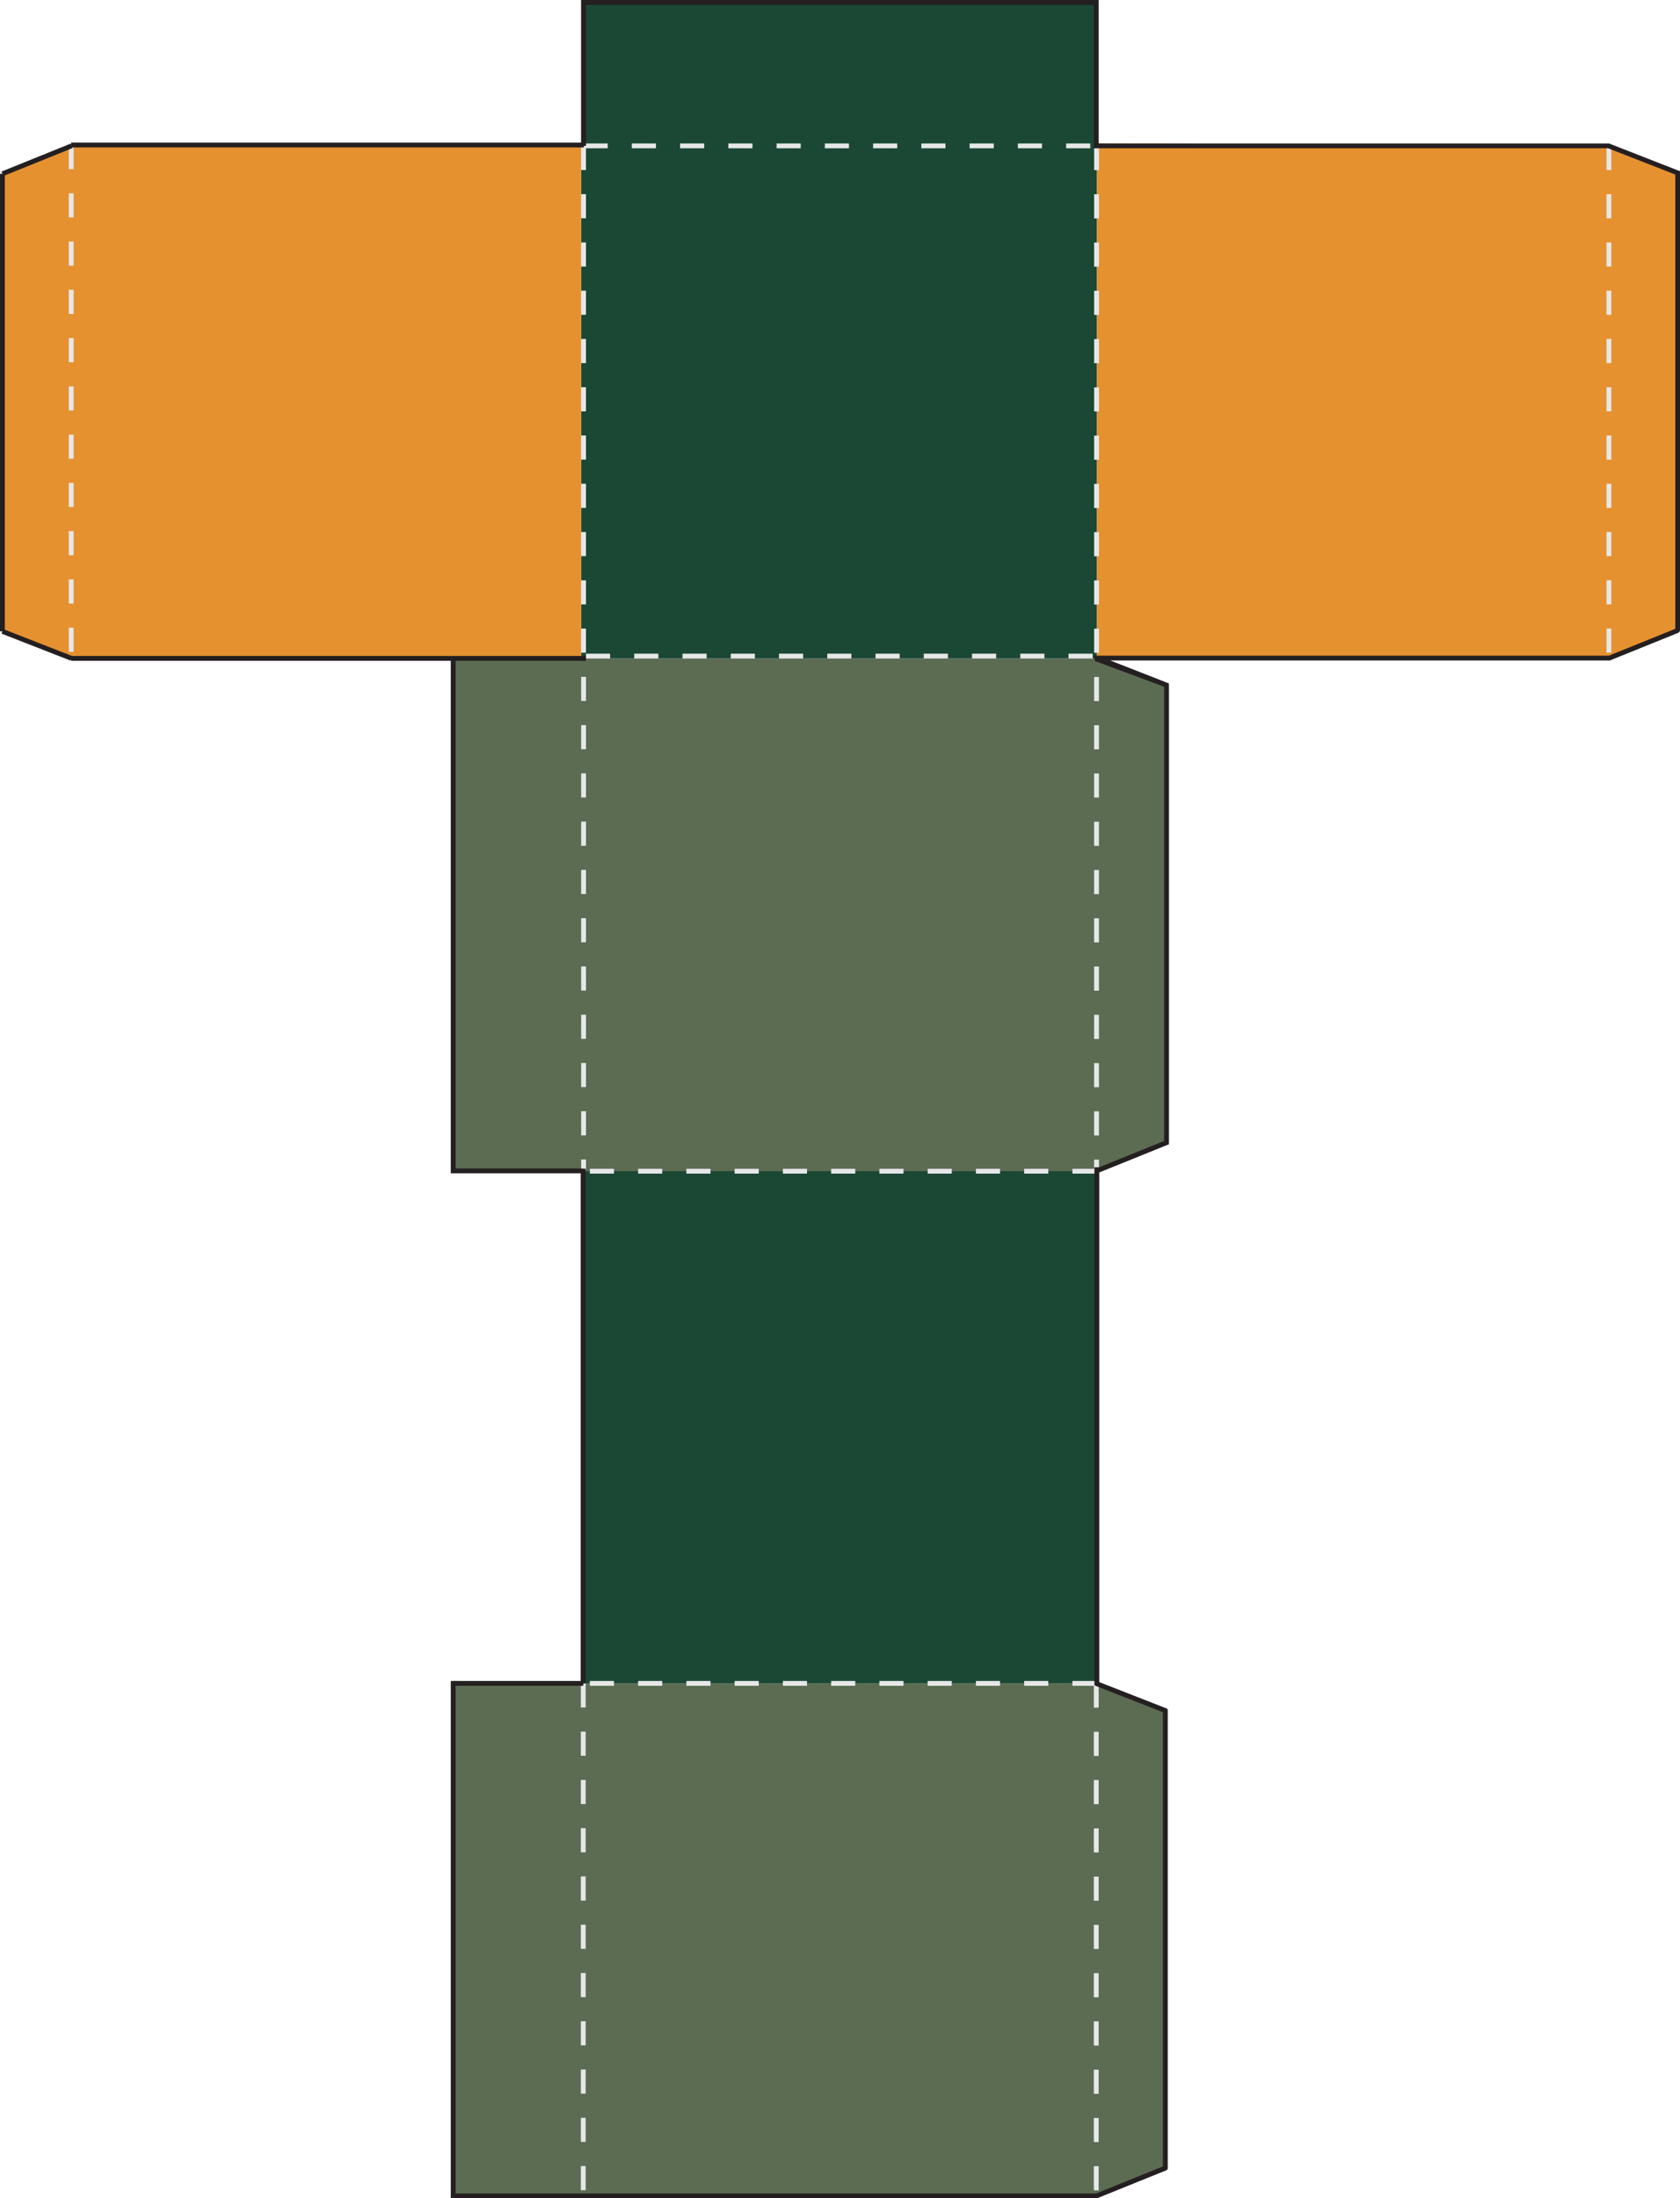
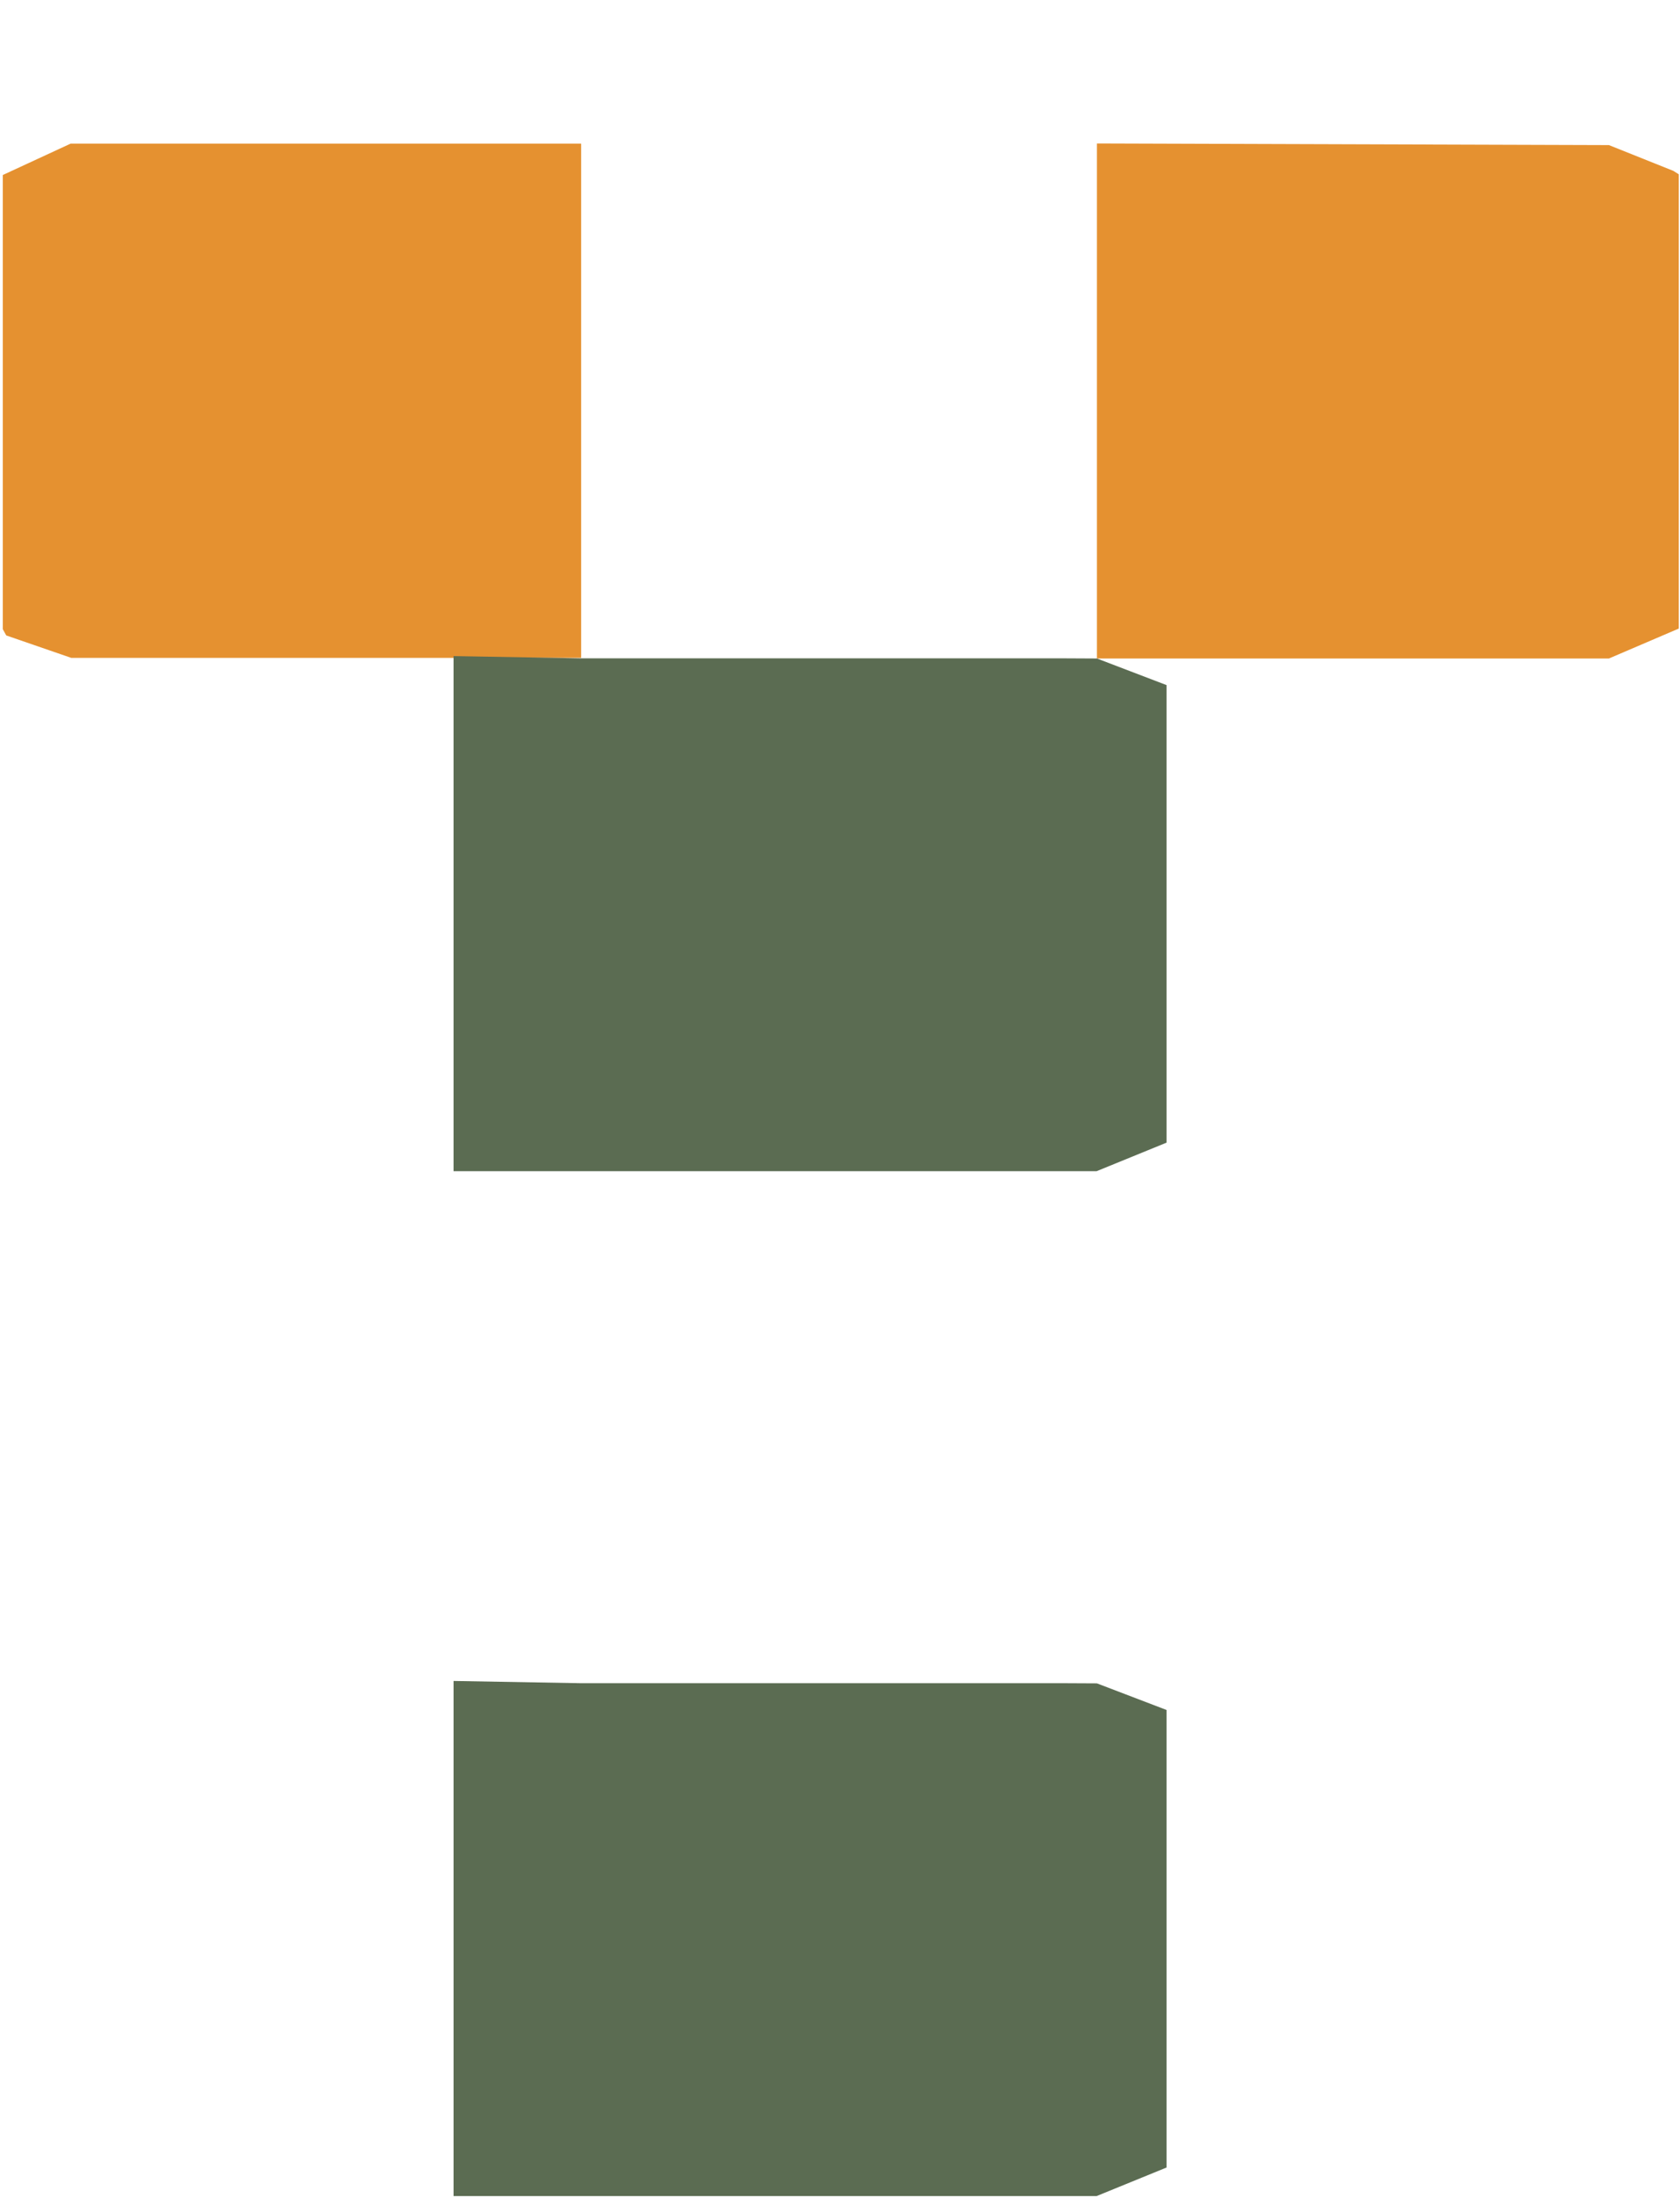
<svg xmlns="http://www.w3.org/2000/svg" fill="#241f20" height="488.6" preserveAspectRatio="xMidYMid meet" version="1" viewBox="0.0 0.0 373.5 488.6" width="373.5" zoomAndPan="magnify">
  <g id="change1_1">
-     <path d="M243.871,0v146.36H129.204V0H243.871z M129.137,374.154h114.667V259.487H129.137V374.154z" fill="#1a4834" />
-   </g>
+     </g>
  <g id="change2_1">
    <path d="M15.696,31.926h113.508v97.102v17.19H15.829l-14.439-4.981l-0.77-1.395V38.9L15.696,31.926z M372.028,37.985l-14.332-5.734l-113.824-0.364V146.36h113.824l15.534-6.654V38.745L372.028,37.985z" fill="#e59130" />
  </g>
  <g id="change3_1">
    <path d="M259.348,152.273v98.228v3.468l-15.544,6.343h-98.726h-44.241V145.824l28.366,0.502h107.611l7.057,0.035 L259.348,152.273z M236.815,374.12H129.204l-28.366-0.502v114.488h44.241h98.726l15.544-6.343v-3.468v-98.228l-15.477-5.913 L236.815,374.12z" fill="#5b6c52" />
  </g>
  <g id="change4_1">
-     <path d="M15.293,64.414h1.073v5.364h-1.073V64.414z M15.293,59.05h1.073v-5.364h-1.073V59.05z M15.293,48.322h1.073 v-5.364h-1.073V48.322z M15.293,37.593h1.073v-5.364h-1.073V37.593z M15.293,80.506h1.073v-5.364h-1.073V80.506z M15.293,134.148 h1.073v-5.364h-1.073V134.148z M15.293,123.419h1.073v-5.364h-1.073V123.419z M15.293,144.876h1.073v-5.364h-1.073V144.876z M15.293,112.691h1.073v-5.364h-1.073V112.691z M15.293,91.235h1.073v-5.364h-1.073V91.235z M15.293,101.963h1.073v-5.364h-1.073 V101.963z M129.204,198.711h1.073v-5.364h-1.073V198.711z M129.204,187.983h1.073v-5.364h-1.073V187.983z M129.204,209.44h1.073 v-5.364h-1.073V209.44z M129.204,177.255h1.073v-5.364h-1.073V177.255z M129.204,241.624h1.073v-5.364h-1.073V241.624z M129.204,260.244h1.073v-2.527h-1.073V260.244z M129.204,252.353h1.073v-5.364h-1.073V252.353z M129.204,230.896h1.073v-5.364 h-1.073V230.896z M129.204,166.527h1.073v-5.364h-1.073V166.527z M129.204,220.168h1.073v-5.364h-1.073V220.168z M130.277,107.521 h-1.073v5.364h1.073V107.521z M130.277,64.608h-1.073v5.364h1.073V64.608z M129.204,155.798h1.073v-5.364h-1.073V155.798z M130.277,53.88h-1.073v5.364h1.073V53.88z M130.277,43.152h-1.073v5.364h1.073V43.152z M130.277,86.065h-1.073v5.364h1.073V86.065 z M130.277,75.337h-1.073v5.364h1.073V75.337z M130.277,128.978h-1.073v5.364h1.073V128.978z M130.277,96.793h-1.073v5.364h1.073 V96.793z M130.277,139.706h-1.073v5.364h1.073V139.706z M130.277,118.25h-1.073v5.364h1.073V118.25z M243.248,48.542h1.073v-5.364 h-1.073V48.542z M243.248,220.194h1.073v-5.364h-1.073V220.194z M243.248,209.466h1.073v-5.364h-1.073V209.466z M243.248,198.738 h1.073v-5.364h-1.073V198.738z M243.248,230.922h1.073v-5.364h-1.073V230.922z M243.248,241.651h1.073v-5.364h-1.073V241.651z M243.248,155.825h1.073v-5.364h-1.073V155.825z M243.248,252.378h1.073v-5.364h-1.073V252.378z M243.248,166.553h1.073v-5.364 h-1.073V166.553z M243.248,188.009h1.073v-5.364h-1.073V188.009z M243.248,177.281h1.073v-5.364h-1.073V177.281z M243.248,112.912 h1.073v-5.364h-1.073V112.912z M243.248,59.27h1.073v-5.364h-1.073V59.27z M243.248,80.727h1.073v-5.364h-1.073V80.727z M243.248,69.999h1.073v-5.364h-1.073V69.999z M243.248,37.814h1.073V32.45h-1.073V37.814z M243.248,259.775h-4.828v1.073h5.364 v-0.577h0.536v-2.528h-1.073V259.775z M243.248,102.183h1.073v-5.364h-1.073V102.183z M243.248,145.096h1.073v-5.364h-1.073 V145.096z M243.248,123.64h1.073v-5.364h-1.073V123.64z M243.248,134.368h1.073v-5.364h-1.073V134.368z M243.248,91.455h1.073 v-5.364h-1.073V91.455z M129.137,422.432h1.073v-5.364h-1.073V422.432z M129.137,454.616h1.073v-5.364h-1.073V454.616z M129.137,433.16h1.073v-5.364h-1.073V433.16z M129.137,443.888h1.073v-5.364h-1.073V443.888z M129.137,476.073h1.073v-5.364 h-1.073V476.073z M129.137,400.975h1.073v-5.364h-1.073V400.975z M129.137,486.801h1.073v-5.364h-1.073V486.801z M129.137,379.519 h1.073v-5.364h-1.073V379.519z M129.137,390.247h1.073v-5.364h-1.073V390.247z M129.137,411.703h1.073v-5.364h-1.073V411.703z M129.137,465.345h1.073v-5.364h-1.073V465.345z M243.181,454.65h1.073v-5.364h-1.073V454.65z M243.181,465.378h1.073v-5.364 h-1.073V465.378z M243.181,476.106h1.073v-5.364h-1.073V476.106z M243.181,443.922h1.073v-5.364h-1.073V443.922z M243.181,390.28 h1.073v-5.364h-1.073V390.28z M243.181,486.835h1.073v-5.364h-1.073V486.835z M243.181,422.465h1.073v-5.364h-1.073V422.465z M243.181,401.009h1.073v-5.364h-1.073V401.009z M243.181,411.737h1.073v-5.364h-1.073V411.737z M243.181,433.193h1.073v-5.364 h-1.073V433.193z M195.508,260.848h5.364v-1.073h-5.364V260.848z M184.779,260.848h5.364v-1.073h-5.364V260.848z M141.866,260.848 h5.364v-1.073h-5.364V260.848z M216.964,260.848h5.364v-1.073h-5.364V260.848z M227.692,260.848h5.364v-1.073h-5.364V260.848z M206.236,260.848h5.364v-1.073h-5.364V260.848z M174.051,260.848h5.364v-1.073h-5.364V260.848z M163.323,260.848h5.364v-1.073 h-5.364V260.848z M152.595,260.848h5.364v-1.073h-5.364V260.848z M131.138,260.848h5.364v-1.073h-5.364V260.848z M131.138,374.691 h5.364v-1.073h-5.364V374.691z M227.692,374.691h5.364v-1.073h-5.364V374.691z M216.964,374.691h5.364v-1.073h-5.364V374.691z M141.866,374.691h5.364v-1.073h-5.364V374.691z M163.323,374.691h5.364v-1.073h-5.364V374.691z M152.595,374.691h5.364v-1.073 h-5.364V374.691z M174.051,374.691h5.364v-1.073h-5.364V374.691z M184.779,374.691h5.364v-1.073h-5.364V374.691z M243.785,373.618 h-5.364v1.073h4.761v4.861h1.073v-5.364h-0.469V373.618z M195.508,374.691h5.364v-1.073h-5.364V374.691z M206.236,374.691h5.364 v-1.073h-5.364V374.691z M357.16,32.424v5.364h1.073v-5.364H357.16z M357.16,48.516h1.073v-5.364h-1.073V48.516z M357.16,59.244 h1.073V53.88h-1.073V59.244z M357.16,91.429h1.073v-5.364h-1.073V91.429z M357.16,80.701h1.073v-5.364h-1.073V80.701z M357.16,69.972h1.073v-5.364h-1.073V69.972z M357.16,134.342h1.073v-5.364h-1.073V134.342z M357.16,145.07h1.073v-5.364h-1.073 V145.07z M357.16,102.157h1.073v-5.364h-1.073V102.157z M357.16,112.885h1.073v-5.364h-1.073V112.885z M357.16,123.614h1.073 v-5.364h-1.073V123.614z M242.387,31.887h-5.364v1.073h5.364V31.887z M130.277,32.96h4.828v-1.073h-5.364v0.536h-0.536v5.364h1.073 V32.96z M188.746,31.887h-5.364v1.073h5.364V31.887z M145.833,31.887h-5.364v1.073h5.364V31.887z M156.561,31.887h-5.364v1.073 h5.364V31.887z M178.018,31.887h-5.364v1.073h5.364V31.887z M167.289,31.887h-5.364v1.073h5.364V31.887z M231.659,31.887h-5.364 v1.073h5.364V31.887z M220.931,31.887h-5.364v1.073h5.364V31.887z M210.202,31.887h-5.364v1.073h5.364V31.887z M199.474,31.887 h-5.364v1.073h5.364V31.887z M167.826,145.287h-5.364v1.073h5.364V145.287z M135.641,145.287h-5.364v1.073h5.364V145.287z M232.195,145.287h-5.364v1.073h5.364V145.287z M178.554,145.287h-5.364v1.073h5.364V145.287z M242.924,145.287h-5.364v1.073h5.364 V145.287z M200.011,145.287h-5.364v1.073h5.364V145.287z M189.282,145.287h-5.364v1.073h5.364V145.287z M146.369,145.287h-5.364 v1.073h5.364V145.287z M221.467,145.287h-5.364v1.073h5.364V145.287z M210.739,145.287h-5.364v1.073h5.364V145.287z M157.098,145.287h-5.364v1.073h5.364V145.287z" fill="#e6e7e8" />
-   </g>
+     </g>
  <g id="change5_1">
-     <path d="M373.525,38.43v-0.392l-0.342-0.107l-15.36-6.006l-0.064-0.037h-0.064H244.254V0.536L244.24,0h-0.455H129.741h-0.536v0.536 v31.156H15.829v0.562l-0.133-0.329L0.335,38.135l0.201,0.497H0v101.696h0.536l-0.195,0.5l15.361,6.006l0.127-0.325v0.362h84.386 v112.838v0.536v0.536h28.921v112.837h-28.385h-0.52l-0.016,0.536v113.978l0.011,0.469h0.525h28.894h0.027h114.206v-0.104 l0.04,0.098l15.361-6.209l0.28-0.19l0.055-0.308V380.195l-0.053-0.371l-0.289-0.129l-14.884-5.821V260.594l15.16-6.127l0.304-0.095 l0.032-0.403V152.273l-0.026-0.388l-0.316-0.112l-12.711-4.97h110.864l0.084,0.028l0.05,0l15.36-6.208l0.221-0.236l0.114-0.261 V38.43z M372.453,139.764l-14.762,5.966H243.248l0.182,1.178l15.381,5.731v100.967l-14.422,5.829l0,0l-1.073,0.005v114.713 l-0.013,0.36l0.22,0.174l15.02,5.874v100.967l-14.847,6.001H129.674h-0.027h-28.358V374.691h28.385v-0.536h0.536V259.775 l-1.073-0.067l0,0h-27.848V146.87h28.049v0.027h0.94v-1.073h-0.469v-0.027H15.999l-14.926-5.836V38.993l15.026-6.073l-0.063-0.155 h113.772v-0.342h0.469V1.073h112.904v31.351l-0.006,0.536h0.543h113.81l14.925,5.836V139.764z" fill="inherit" />
-   </g>
+     </g>
</svg>